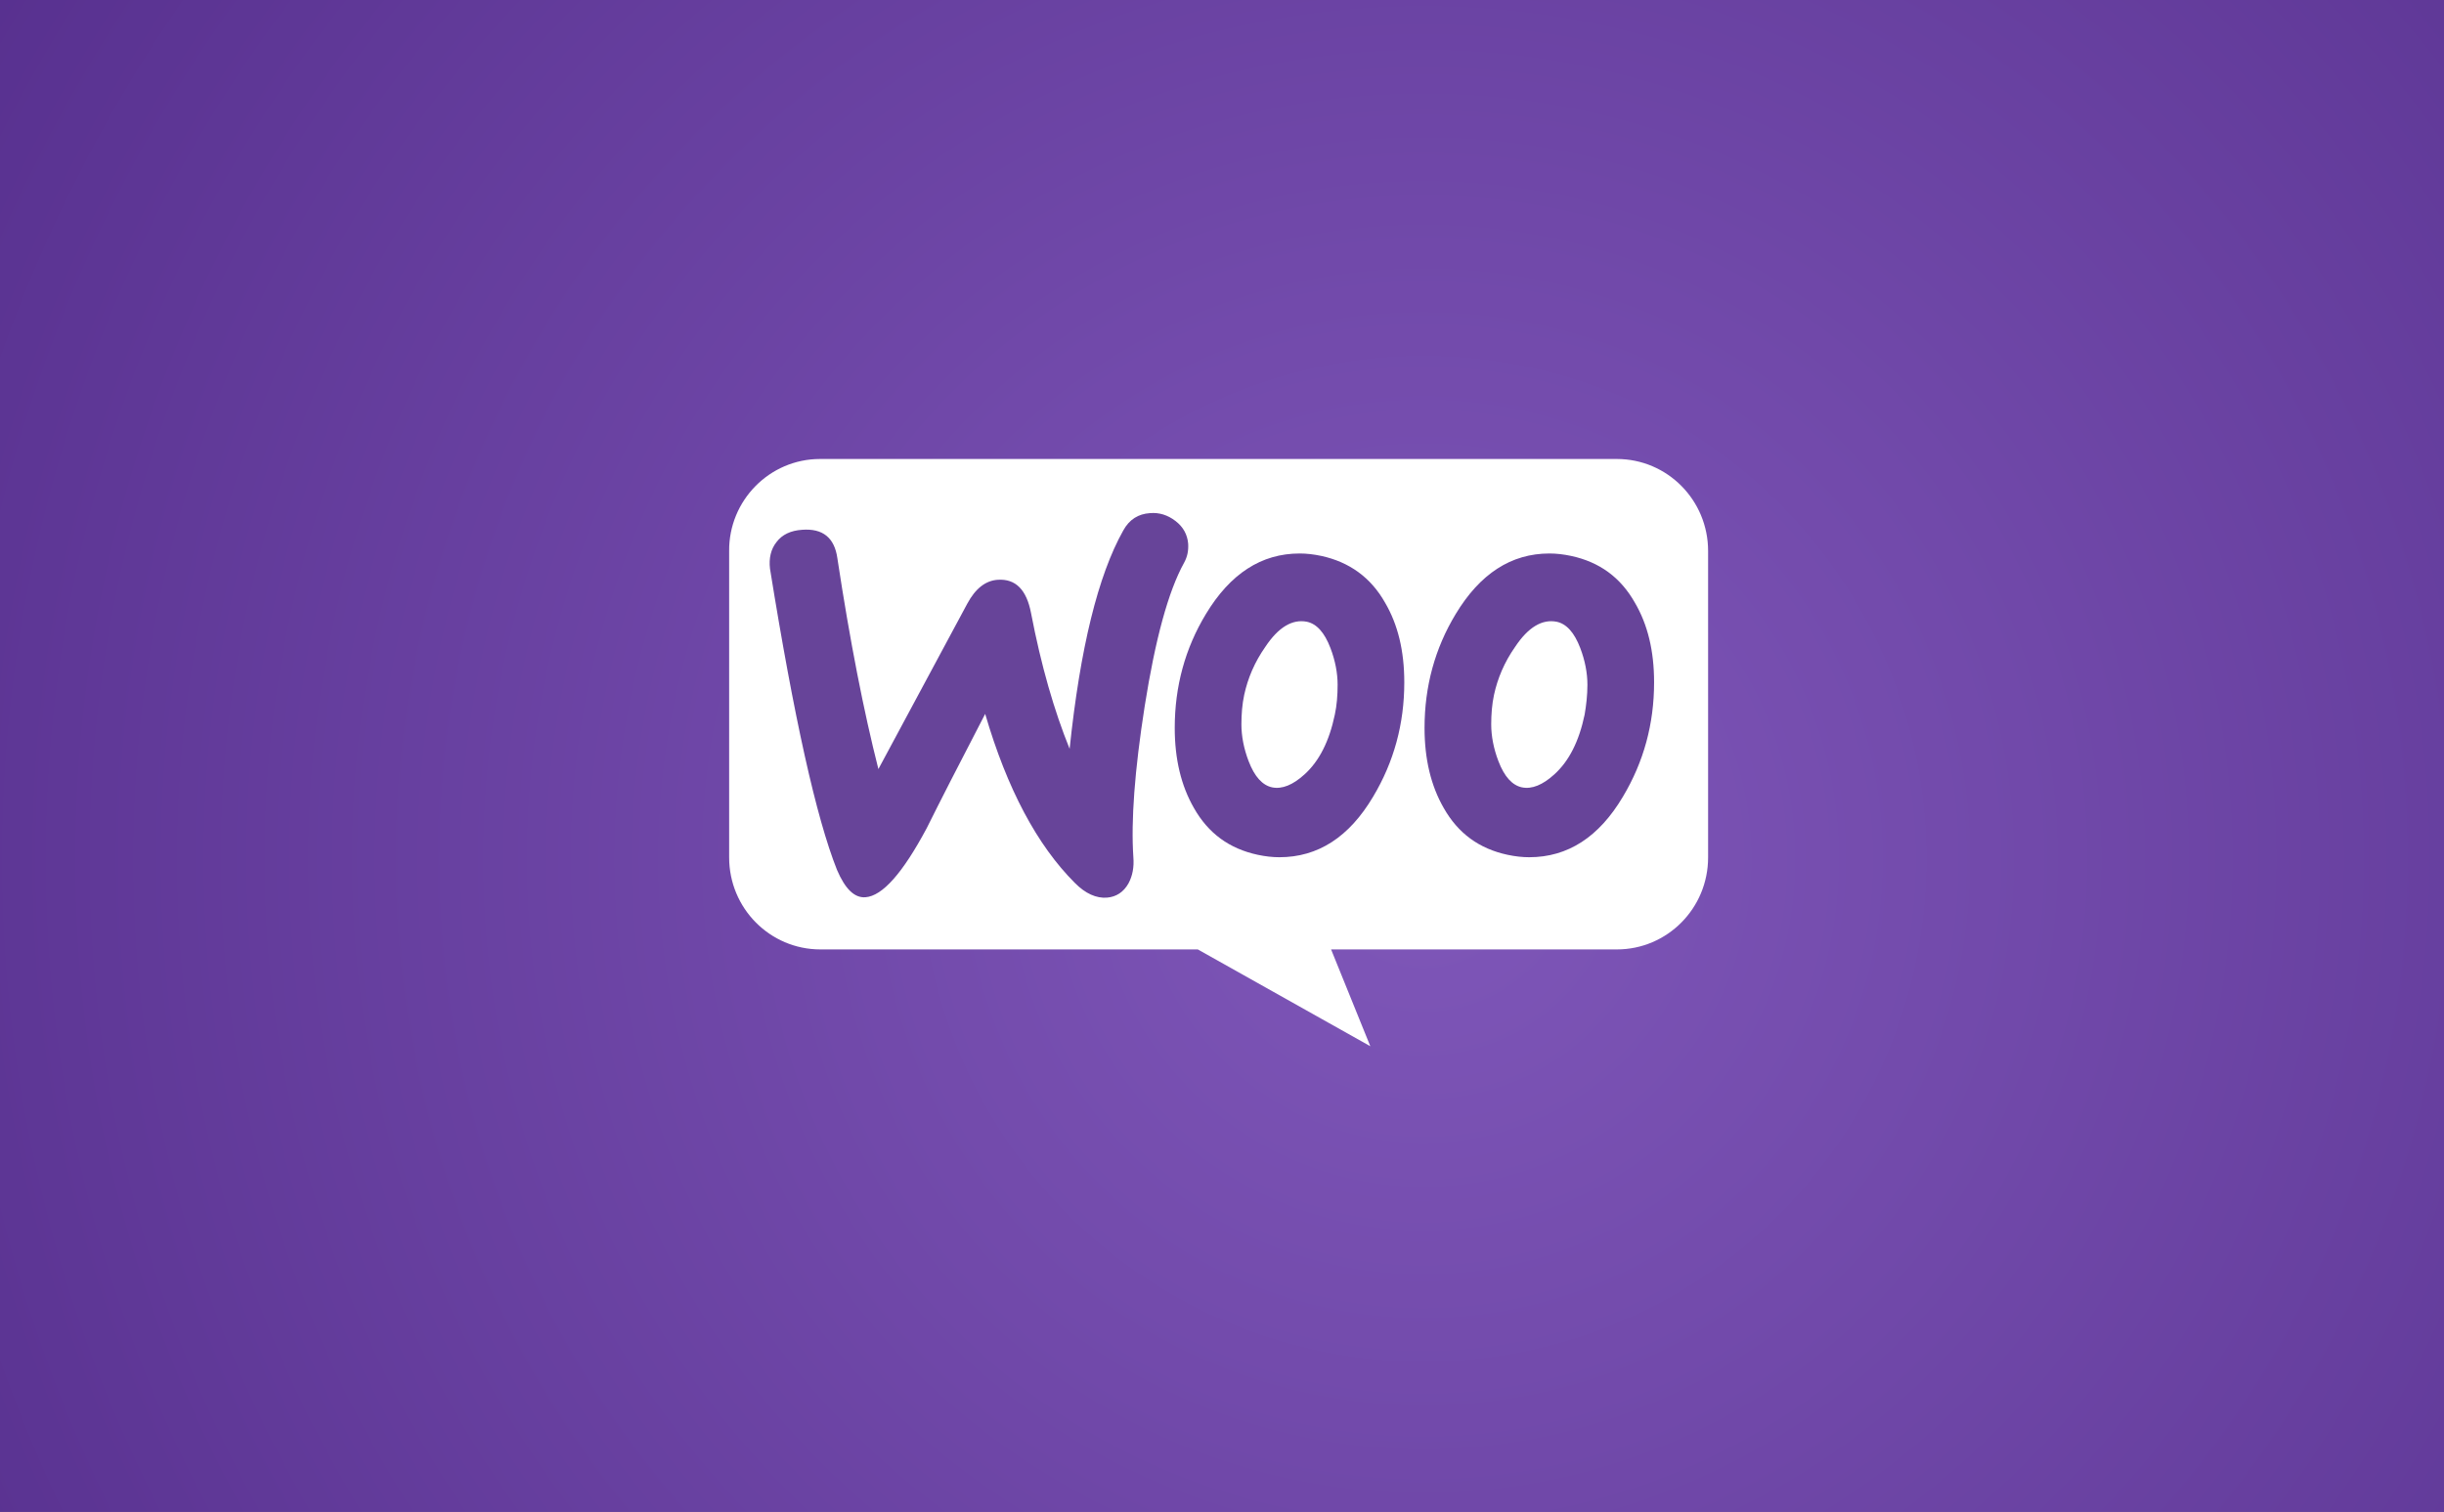
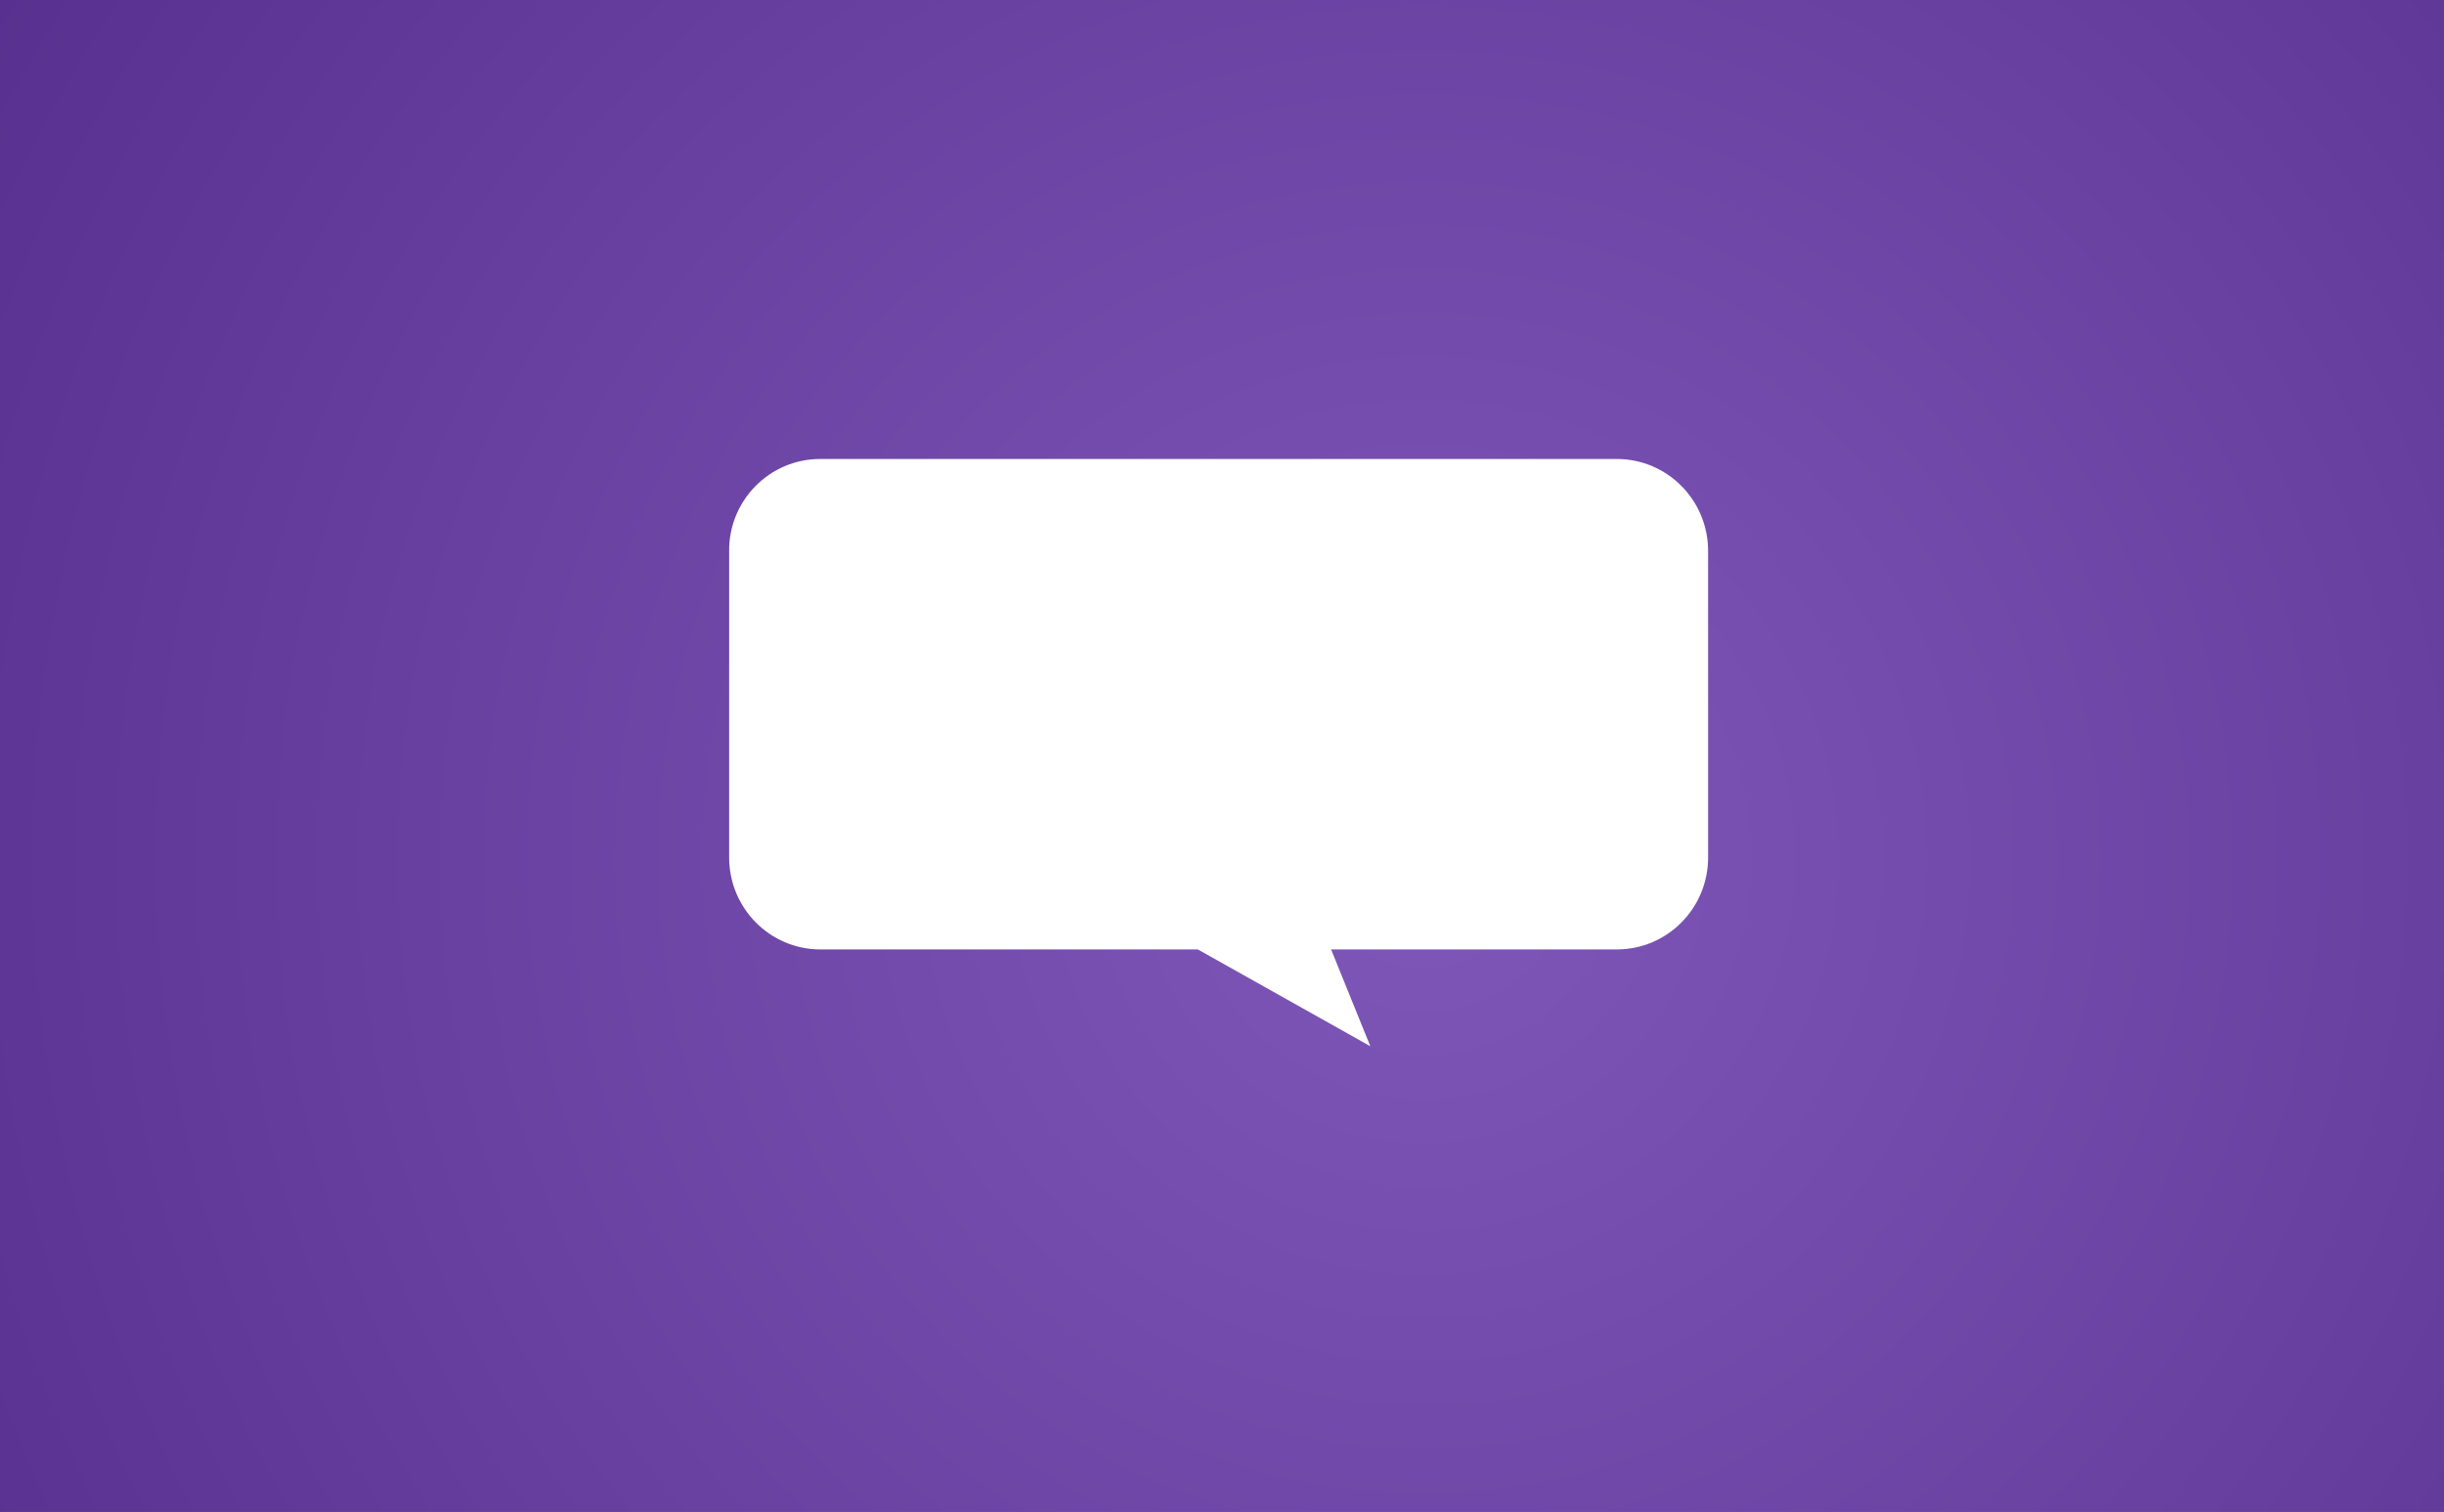
<svg xmlns="http://www.w3.org/2000/svg" xmlns:xlink="http://www.w3.org/1999/xlink" width="362px" height="224px" viewBox="0 0 362 224" version="1.1">
  <rect x="0" y="0" width="362" height="224" fill="#808080" stroke="none" />
  <title>woocommerce</title>
  <defs>
    <radialGradient cx="58.4%" cy="56.916%" fx="58.4%" fy="56.916%" r="132.525%" gradientTransform="translate(0.584,0.569),scale(0.62,1),rotate(35.948),translate(-0.584,-0.569)" id="radialGradient-1">
      <stop stop-color="#7F57B9" offset="0%" />
      <stop stop-color="#502987" offset="100%" />
    </radialGradient>
    <polygon id="path-2" points="-1 -1 362 -1 362 224 -1 224" />
  </defs>
  <g id="woocommerce" stroke="none" stroke-width="1" fill="none" fill-rule="evenodd">
    <mask id="mask-3" fill="white">
      <use xlink:href="#path-2" />
    </mask>
    <use id="background" fill="url(#radialGradient-1)" xlink:href="#path-2" />
    <g id="logo" mask="url(#mask-3)">
      <g transform="translate(108, 68)">
        <path d="M13.457,0 L131.484,0 C138.953,0 145,6.095 145,13.624 L145,59.036 C145,66.565 138.953,72.659 131.484,72.659 L89.158,72.659 L94.967,87 L69.418,72.659 L13.516,72.659 C6.047,72.659 0,66.565 0,59.036 L0,13.624 C-0.059,6.155 5.988,0 13.457,0 Z" id="Path" fill="#FFFFFF" fill-rule="evenodd" />
-         <path d="M7.013,12.311 C7.854,11.194 9.117,10.606 10.801,10.489 C13.868,10.254 15.612,11.665 16.033,14.722 C17.897,27.009 19.941,37.415 22.106,45.939 L35.276,21.424 C36.478,19.19 37.982,18.014 39.786,17.896 C42.432,17.72 44.055,19.366 44.717,22.835 C46.22,30.654 48.144,37.297 50.43,42.941 C51.993,28.008 54.639,17.25 58.367,10.606 C59.269,8.96 60.592,8.137 62.336,8.02 C63.719,7.902 64.982,8.314 66.125,9.195 C67.267,10.077 67.869,11.194 67.989,12.547 C68.049,13.605 67.869,14.487 67.387,15.368 C65.042,19.601 63.118,26.715 61.554,36.592 C60.051,46.175 59.51,53.641 59.871,58.991 C59.991,60.461 59.75,61.754 59.149,62.871 C58.427,64.164 57.345,64.87 55.962,64.987 C54.398,65.105 52.775,64.4 51.211,62.812 C45.619,57.227 41.169,48.879 37.922,37.768 C34.013,45.293 31.126,50.937 29.262,54.699 C25.714,61.342 22.708,64.752 20.182,64.929 C18.558,65.046 17.175,63.694 15.973,60.872 C12.906,53.171 9.598,38.297 6.05,16.25 C5.87,14.722 6.171,13.37 7.013,12.311 Z" id="Path" fill="#674499" fill-rule="nonzero" />
-         <path d="M134.162,21.301 C132.033,17.531 128.899,15.257 124.701,14.359 C123.577,14.12 122.513,14 121.508,14 C115.831,14 111.219,16.992 107.612,22.976 C104.537,28.062 103,33.688 103,39.851 C103,44.459 103.946,48.408 105.838,51.699 C107.967,55.469 111.101,57.743 115.299,58.641 C116.423,58.88 117.487,59 118.492,59 C124.228,59 128.84,56.008 132.388,50.024 C135.463,44.878 137,39.253 137,33.089 C137,28.422 136.054,24.532 134.162,21.301 L134.162,21.301 Z M126.711,37.876 C125.883,41.826 124.405,44.758 122.217,46.733 C120.503,48.289 118.906,48.947 117.428,48.648 C116.009,48.348 114.826,47.092 113.939,44.758 C113.23,42.903 112.875,41.048 112.875,39.312 C112.875,37.816 112.993,36.32 113.289,34.944 C113.821,32.491 114.826,30.097 116.423,27.823 C118.374,24.891 120.443,23.694 122.572,24.113 C123.991,24.412 125.174,25.669 126.061,28.003 C126.77,29.858 127.125,31.713 127.125,33.448 C127.125,35.004 126.948,36.5 126.711,37.876 L126.711,37.876 Z" id="Shape" fill="#674499" fill-rule="nonzero" />
-         <path d="M97.162,21.301 C95.033,17.531 91.84,15.257 87.701,14.359 C86.577,14.12 85.513,14 84.508,14 C78.831,14 74.219,16.992 70.612,22.976 C67.537,28.062 66,33.688 66,39.851 C66,44.459 66.946,48.408 68.838,51.699 C70.967,55.469 74.101,57.743 78.299,58.641 C79.423,58.88 80.487,59 81.492,59 C87.228,59 91.84,56.008 95.388,50.024 C98.463,44.878 100,39.253 100,33.089 C100,28.422 99.054,24.532 97.162,21.301 L97.162,21.301 Z M89.711,37.876 C88.883,41.826 87.405,44.758 85.217,46.733 C83.503,48.289 81.906,48.947 80.428,48.648 C79.009,48.348 77.826,47.092 76.939,44.758 C76.23,42.903 75.875,41.048 75.875,39.312 C75.875,37.816 75.993,36.32 76.289,34.944 C76.821,32.491 77.826,30.097 79.423,27.823 C81.374,24.891 83.443,23.694 85.572,24.113 C86.991,24.412 88.174,25.669 89.061,28.003 C89.77,29.858 90.125,31.713 90.125,33.448 C90.125,35.004 90.007,36.5 89.711,37.876 L89.711,37.876 Z" id="Shape" fill="#674499" fill-rule="nonzero" />
      </g>
    </g>
  </g>
</svg>